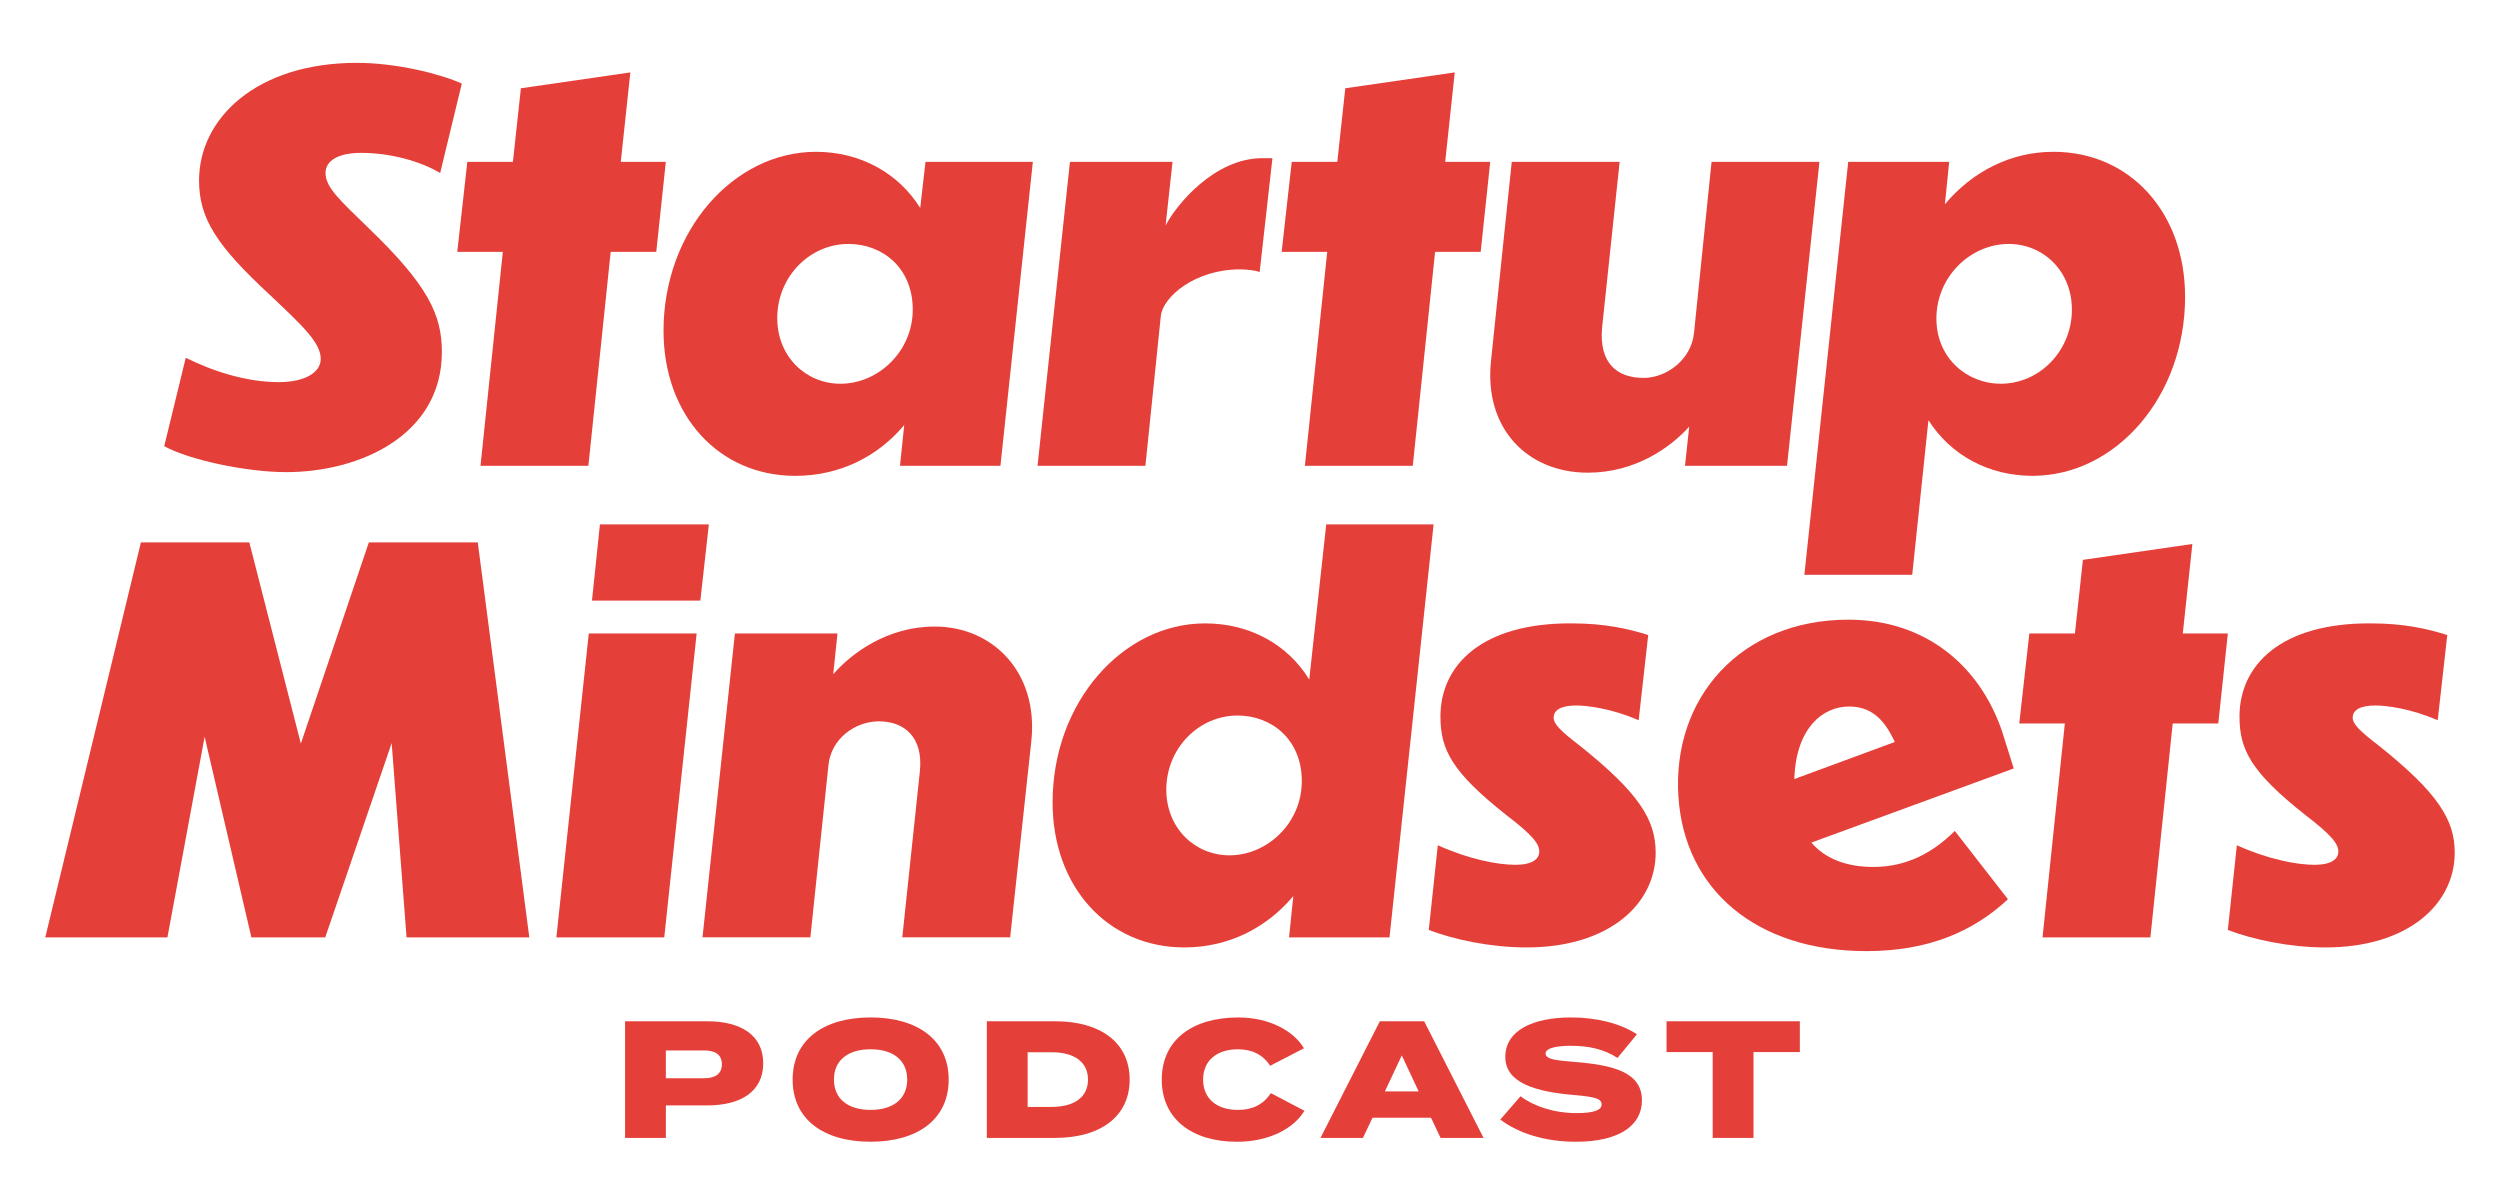
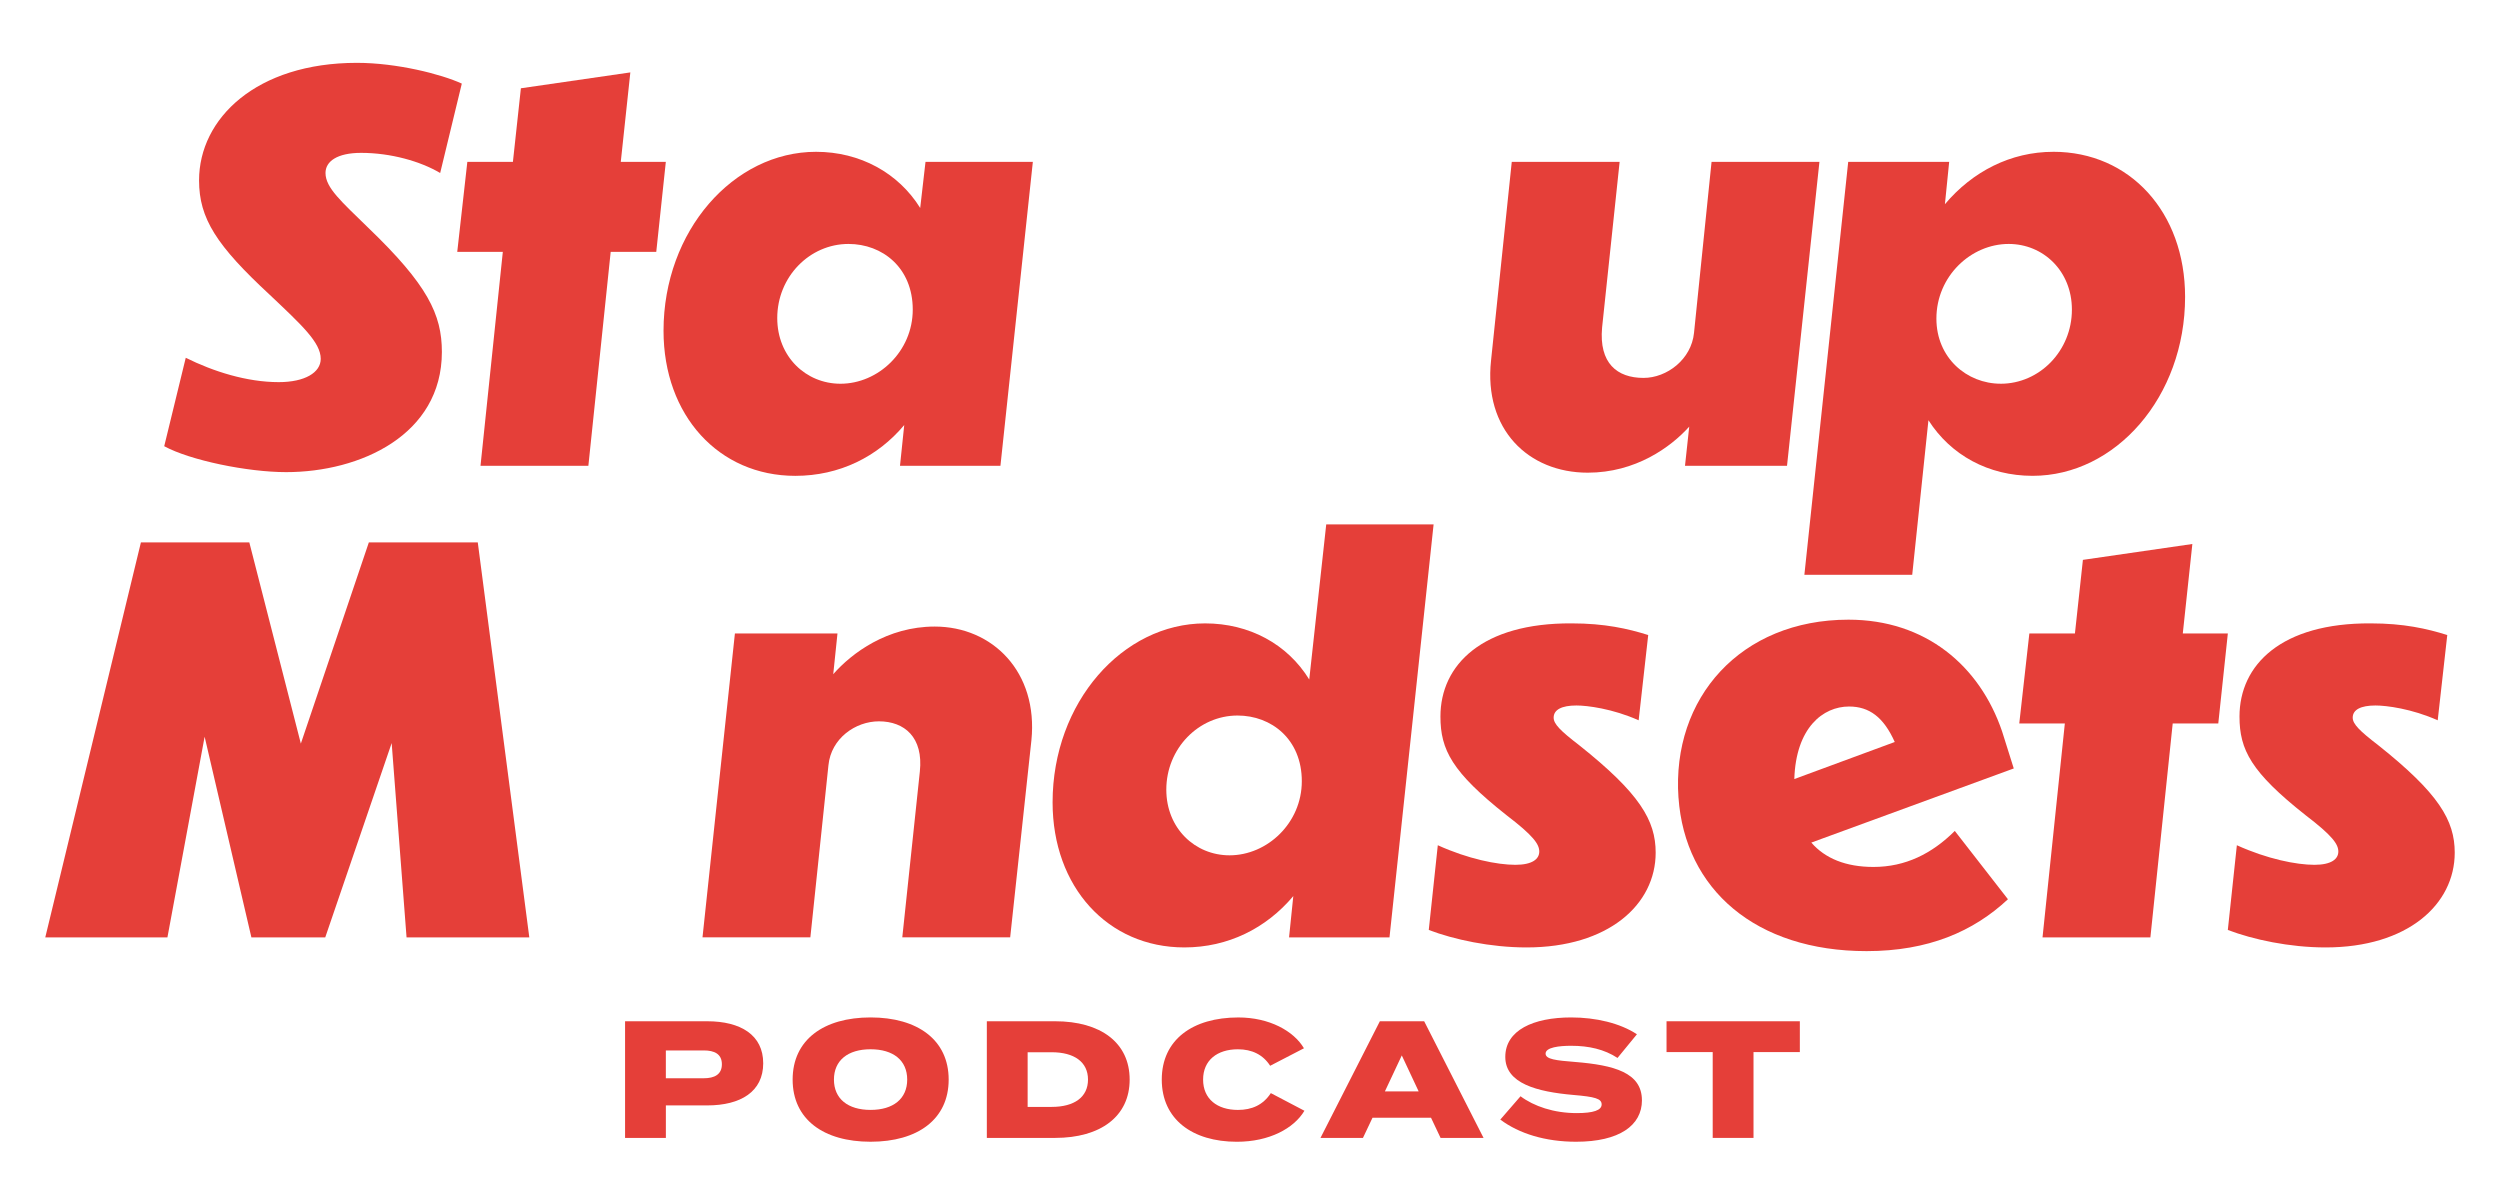
<svg xmlns="http://www.w3.org/2000/svg" id="Artwork" viewBox="0 0 1090 520">
  <defs>
    <style>.cls-1{fill:#e53f39;stroke-width:0px;}</style>
  </defs>
  <path class="cls-1" d="M191.9,75.42c-8.57-5.08-21.49-8.77-34.46-8.77-10.42,0-15.52,3.7-15.52,8.77,0,6.46,6.95,12.47,18.53,23.78,25.95,24.93,32.21,37.86,32.21,54.25,0,36.25-35.68,52.4-67.88,52.4-16.91,0-41.91-5.16-53.18-11.3l9.39-38.56c12.05,6,26.64,10.62,40.55,10.62,11.35,0,18.3-4.16,18.3-10.16,0-7.16-8.34-14.77-22.24-27.93-23.17-21.47-30.81-33.24-30.81-49.87,0-27.01,25.02-51.25,68.81-51.25,17.37,0,36.71,4.9,45.75,9.05l-9.43,38.96Z" />
  <path class="cls-1" d="M266.26,109.82l-9.73,93.27h-47.03l9.73-93.27h-19.87l4.4-39.24h19.87l3.48-32.09,47.72-6.92-4.17,39.01h19.64l-4.17,39.24h-19.87Z" />
  <path class="cls-1" d="M401.21,90.66l2.31-20.08h46.8l-14.13,132.51h-43.79l1.85-17.78c-11.59,13.85-28.27,22.16-47.49,22.16-33.37,0-57.46-26.32-57.46-63.25,0-43.63,30.58-78.03,66.49-78.03,19.23,0,35.91,9.23,45.41,24.47ZM369.93,106.36c-16.92,0-31.05,14.31-31.05,32.32,0,16.85,12.52,28.63,27.57,28.63,16.45,0,31.51-14.08,31.51-32.32s-13.2-28.63-28.03-28.63Z" />
-   <path class="cls-1" d="M508.22,98.28c4.63-9,21.31-29.32,42.16-29.32h4.4l-5.56,49.63c-1.85-.69-5.56-1.15-8.58-1.15-19.69,0-33.59,12.01-34.52,20.32l-6.72,65.33h-47.03l14.13-132.51h44.72l-3.01,27.7Z" />
-   <path class="cls-1" d="M625.7,109.82l-9.73,93.27h-47.03l9.73-93.27h-19.87l4.4-39.24h19.87l3.48-32.09,47.72-6.92-4.17,39.01h19.64l-4.17,39.24h-19.87Z" />
  <path class="cls-1" d="M659.13,70.58h47.03l-7.65,72.26c-1.39,15.47,6.49,21.93,18.07,21.93,10.19,0,20.85-8.08,22.01-19.62l7.65-74.57h47.03l-14.13,132.51h-44.48l1.85-17.08c-8.1,9-23.4,20.08-44.25,20.08-25.95,0-45.41-18.93-42.16-48.94l9.03-86.57Z" />
  <path class="cls-1" d="M895.24,66.19c-18.53,0-35.21,8.54-47.26,22.85l1.86-18.47h-44.02l-19.11,180.03h47.02l7.07-67.38c9.73,15.23,26.18,24.24,45.41,24.24,36.14,0,66.49-34.4,66.49-78.03,0-36.94-24.1-63.25-57.46-63.25ZM872.31,167.3c-14.83,0-28.04-11.31-28.04-28.39,0-18.47,15.06-32.55,31.51-32.55,15.06,0,27.57,11.77,27.57,28.63,0,18-14.13,32.32-31.04,32.32Z" />
  <path class="cls-1" d="M61.44,236.48h47.26l22.47,87.73,29.65-87.73h47.49l22.47,172.22h-53.52l-6.49-84.72-28.96,84.72h-32.2l-20.39-87.49-16.22,87.49H19.74l41.7-172.22Z" />
-   <path class="cls-1" d="M289.61,408.7h-47.03l14.13-132.51h47.03l-14.13,132.51ZM305.36,261.87h-47.26l3.47-33.24h47.49l-3.71,33.24Z" />
  <path class="cls-1" d="M363.28,293.96c8.1-9.24,23.63-20.78,44.25-20.78,25.26,0,45.18,19.86,42.16,49.63l-9.26,85.88h-47.03l7.65-72.26c1.62-15-6.72-21.93-17.84-21.93-10.19,0-20.85,7.39-22.01,19.16l-7.88,75.03h-47.03l14.13-132.51h44.72l-1.85,17.78Z" />
  <path class="cls-1" d="M625.05,228.63l-19.23,180.07h-43.79l1.85-18.01c-11.82,14.08-28.5,22.39-47.49,22.39-33.37,0-57.46-26.32-57.46-63.25,0-43.63,30.58-78.03,66.49-78.03,19.23,0,35.91,9,45.41,24.47l7.41-67.64h46.8ZM539.56,311.97c-16.92,0-31.05,14.31-31.05,32.32,0,16.85,12.52,28.63,27.57,28.63,16.45,0,31.51-14.08,31.51-32.32s-13.2-28.63-28.03-28.63Z" />
  <path class="cls-1" d="M718.62,276.88l-4.17,37.17c-11.35-5.08-22.47-6.46-27.1-6.46-6.49,0-9.96,1.85-9.96,5.31,0,2.77,3.01,5.77,11.12,12,26.41,21.01,33.36,32.78,33.36,46.86,0,22.63-20.62,41.32-56.3,41.32-15.76,0-31.74-3.46-42.63-7.62l3.94-36.94c13.2,6,25.95,8.54,33.82,8.54,7.41,0,10.42-2.54,10.42-5.77s-2.55-6.92-14.36-15.93c-23.63-18.7-28.73-28.4-28.73-42.94,0-22.62,18.3-40.86,57.22-40.63,14.36,0,24.56,2.31,33.36,5.08Z" />
  <path class="cls-1" d="M731.81,347.75c-3.01-43.4,27.1-77.57,74.14-77.57,33.59,0,57.22,20.08,66.96,48.71l5.09,16.16-88.27,32.32c6.02,6.93,15.06,10.62,27.11,10.62,13.9,0,25.48-5.77,35.45-15.7l23.17,29.78c-15.06,14.08-34.75,22.62-61.63,22.62-48.42,0-79.24-27.01-82.01-66.95ZM782.32,339.67l43.79-16.16c-4.87-10.85-11.12-15.47-19.93-15.47-11.35,0-23.17,9.24-23.86,31.63Z" />
  <path class="cls-1" d="M947.3,315.43l-9.73,93.27h-47.03l9.73-93.27h-19.87l4.4-39.24h19.87l3.48-32.09,47.72-6.92-4.17,39.01h19.64l-4.17,39.24h-19.87Z" />
  <path class="cls-1" d="M1067.01,276.88l-4.17,37.17c-11.35-5.08-22.47-6.46-27.1-6.46-6.49,0-9.96,1.85-9.96,5.31,0,2.77,3.01,5.77,11.12,12,26.41,21.01,33.36,32.78,33.36,46.86,0,22.63-20.62,41.32-56.3,41.32-15.76,0-31.74-3.46-42.63-7.62l3.94-36.94c13.2,6,25.95,8.54,33.82,8.54,7.41,0,10.42-2.54,10.42-5.77s-2.55-6.92-14.36-15.93c-23.63-18.7-28.73-28.4-28.73-42.94,0-22.62,18.3-40.86,57.22-40.63,14.36,0,24.56,2.31,33.36,5.08Z" />
  <path class="cls-1" d="M332.76,463.58c0,12.35-9.77,18.38-24.43,18.38h-18.01v14.17h-17.79v-50.86h35.8c14.66,0,24.43,6.03,24.43,18.31ZM314.74,464.02c0-4.5-3.28-6.03-7.88-6.03h-16.55v12.13h16.55c4.59,0,7.88-1.6,7.88-6.1Z" />
  <path class="cls-1" d="M345.59,470.7c0-17.37,13.56-27.1,33.98-27.1s34.05,9.74,34.05,27.1-13.56,27.1-34.05,27.1-33.98-9.74-33.98-27.1ZM395.54,470.7c0-8.36-6.05-13.22-15.97-13.22s-15.97,4.87-15.97,13.22,6.05,13.22,15.97,13.22,15.97-4.87,15.97-13.22Z" />
  <path class="cls-1" d="M492.53,470.7c0,16.06-12.69,25.43-32.52,25.43h-29.75v-50.86h29.75c19.83,0,32.52,9.3,32.52,25.43ZM474.37,470.7c0-7.7-6.05-11.92-15.82-11.92h-10.5v23.83h10.5c9.77,0,15.82-4.21,15.82-11.92Z" />
  <path class="cls-1" d="M554.07,476.59l14.66,7.7c-4.59,7.7-15.31,13.52-29.46,13.52-19.32,0-32.74-9.74-32.74-27.1s13.42-27.1,33.4-27.1c13.49,0,24.14,5.89,28.59,13.44l-14.73,7.63c-3.14-4.87-7.95-7.19-14.07-7.19-9.04,0-15.17,4.8-15.17,13.22s6.13,13.22,15.17,13.22c6.13,0,11.01-2.18,14.37-7.34Z" />
  <path class="cls-1" d="M623.93,487.34h-25.52l-4.16,8.79h-18.52l25.89-50.86h19.32l25.89,50.86h-18.74l-4.16-8.79ZM618.54,475.86l-7.36-15.7-7.37,15.7h14.73Z" />
  <path class="cls-1" d="M715.89,479.71c0,10.97-9.84,18.09-28.73,18.09-13.27,0-24.79-3.49-33.03-9.66l8.82-10.17c5.83,4.36,14.51,7.34,24.5,7.34,7.29,0,10.87-1.24,10.87-3.78s-2.92-3.34-12.4-4.14c-15.68-1.38-29.61-4.94-29.61-16.57s12.18-17.22,28.73-17.22c10.72,0,21.29,2.47,28.66,7.34l-8.46,10.32c-5.76-3.78-12.54-5.3-20.2-5.3-5.18,0-11.16.65-11.16,3.42,0,2.47,4.59,2.98,12.83,3.63,17.06,1.38,29.17,4.65,29.17,16.71Z" />
  <path class="cls-1" d="M784.73,458.71h-20.2v37.42h-17.79v-37.42h-20.13v-13.44h58.12v13.44Z" />
</svg>